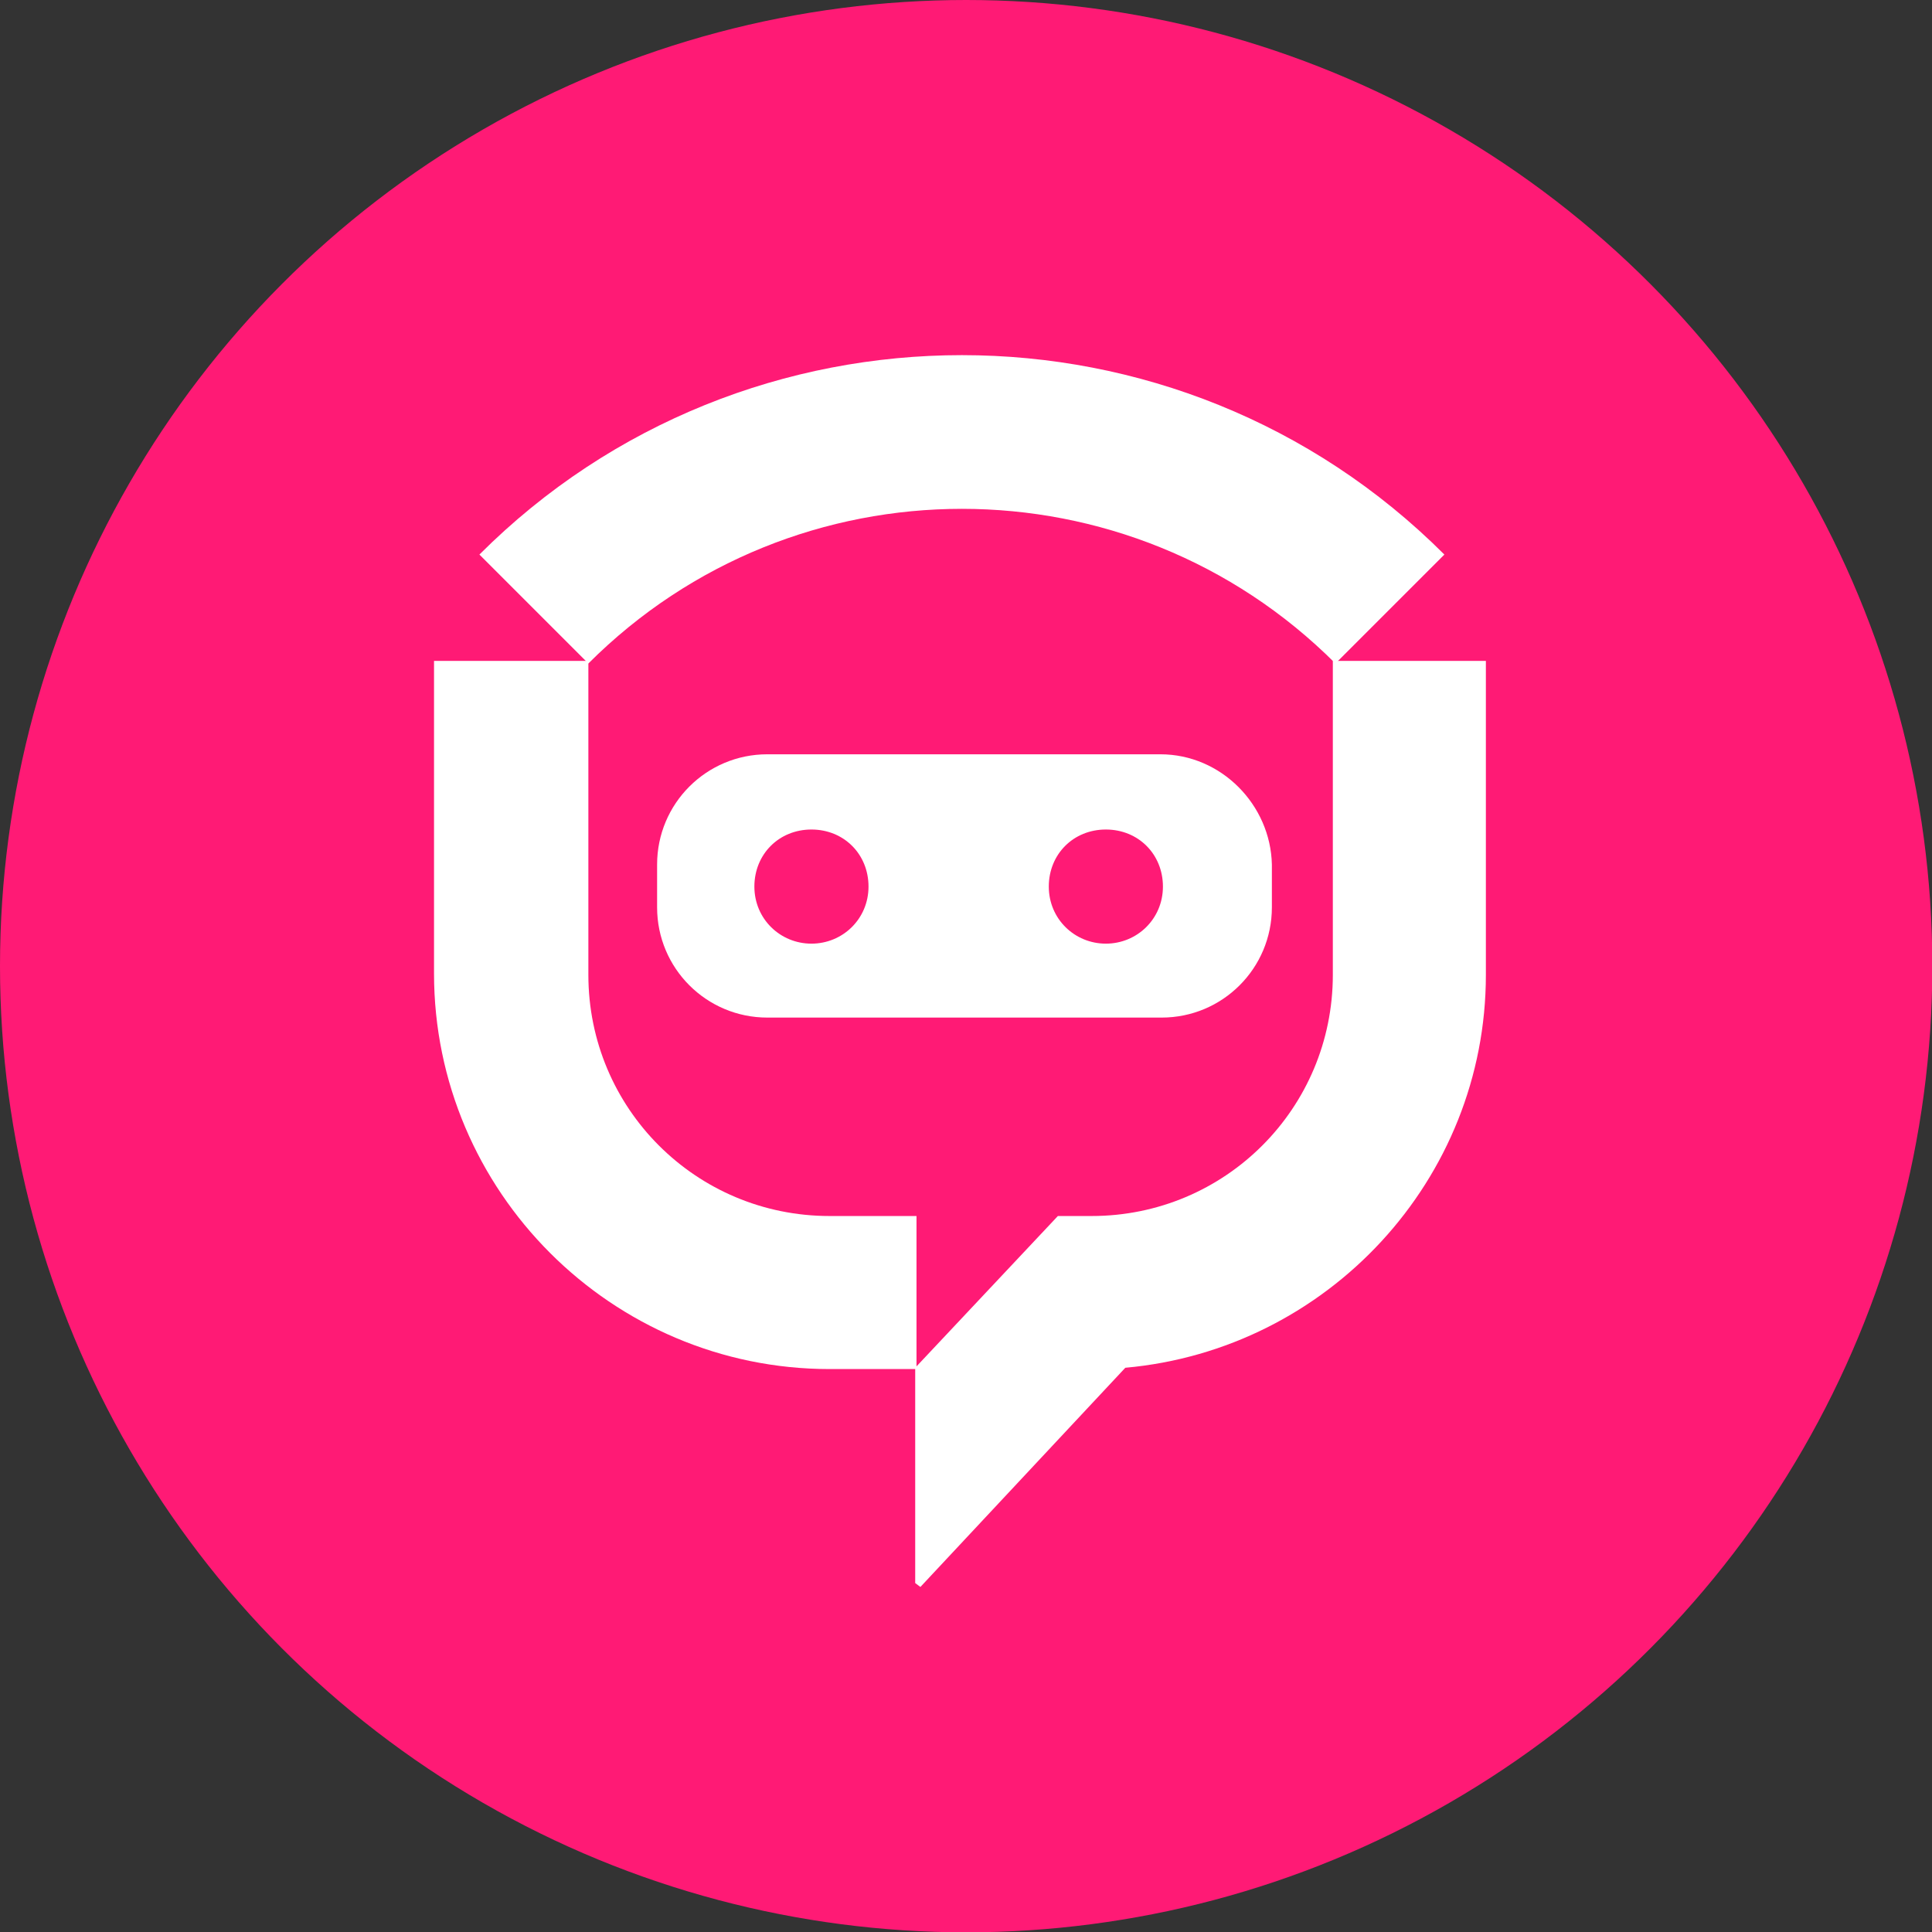
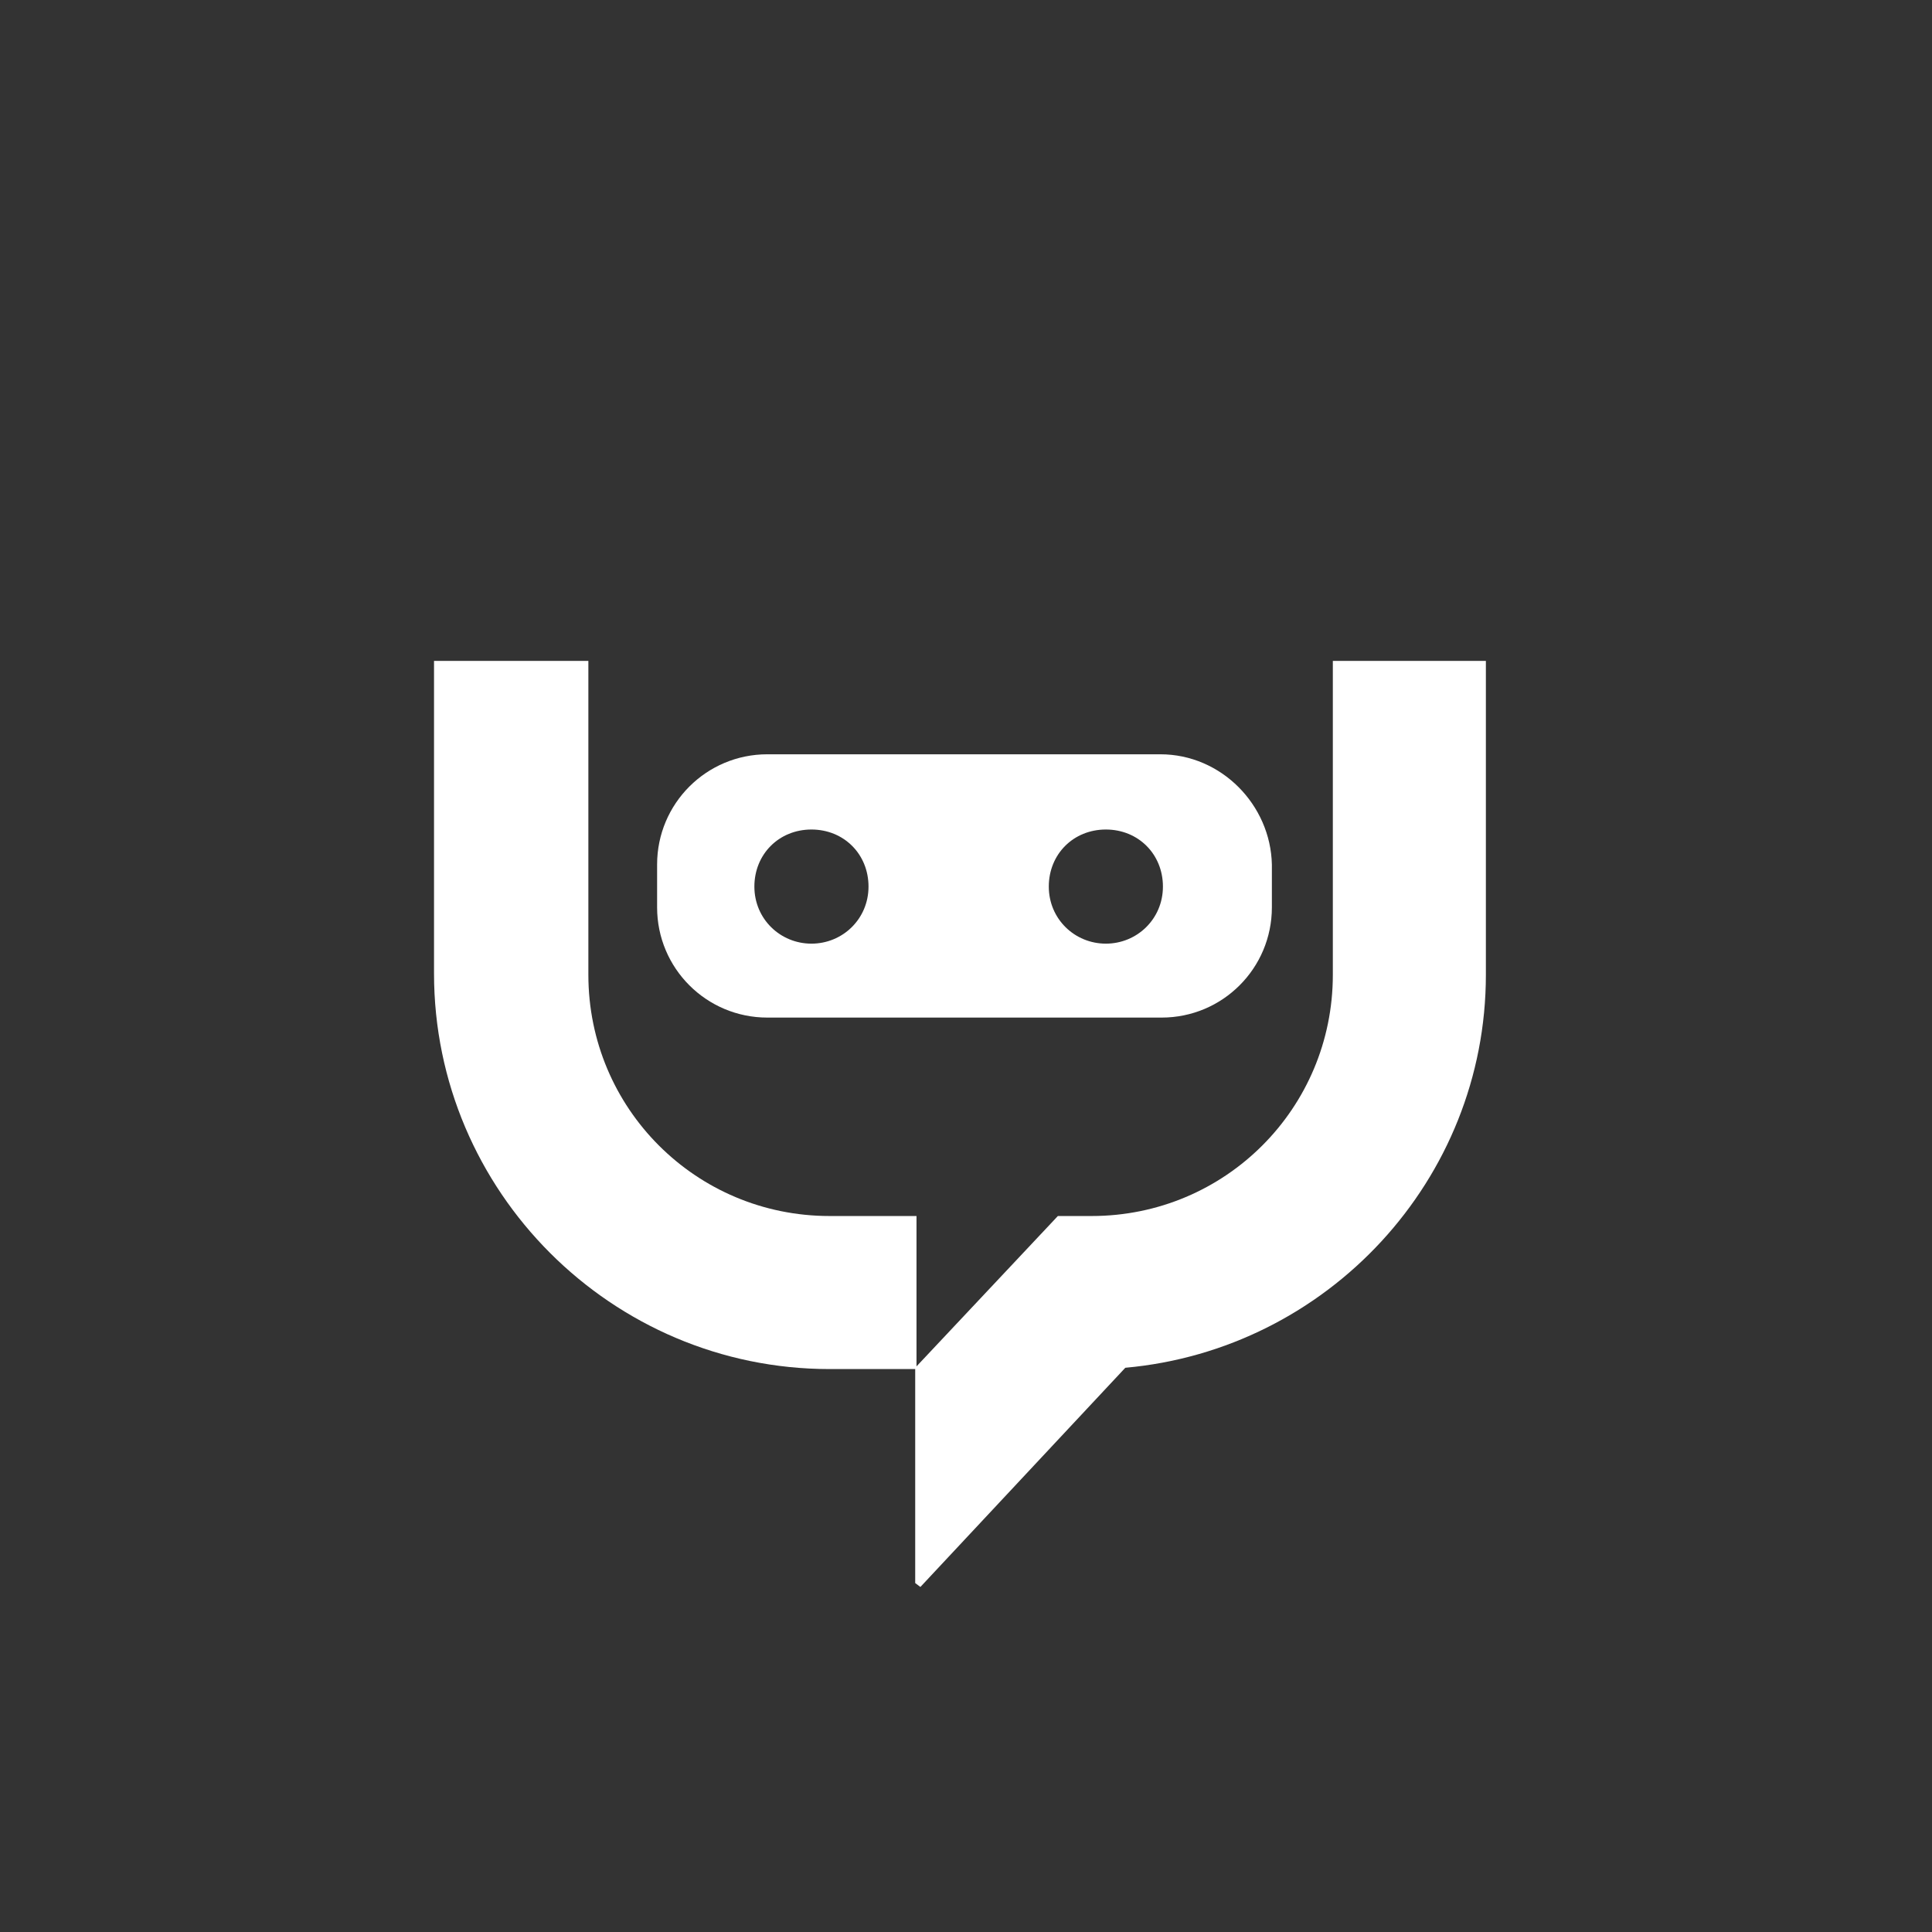
<svg xmlns="http://www.w3.org/2000/svg" width="158.481" height="158.481" viewBox="0 0 146.875 146.875" class="looka-1j8o68f" version="1.1" id="svg5">
  <rect x="0" y="0" width="146.875" height="146.875" fill="#333333" stroke="none" />
  <defs id="SvgjsDefs16521" />
  <g id="SvgjsG16522" transform="scale(2.938)" fill="#ff1a75">
-     <circle cx="25" cy="25" r="25" id="circle1" />
-   </g>
+     </g>
  <g id="SvgjsG16523" transform="matrix(0.986,0,0,0.986,23.727,24.509)" fill="#ffffff">
    <g id="g4">
      <path d="M 46.6,80.7 H 39.9 C 23.1,80.7 9.4,67 9.4,50.2 V 26.1 h 11.9 v 24.2 c 0,10.3 8.3,18.6 18.6,18.6 h 6.7 z" id="path1" />
      <path d="m 78.7,26.1 v 24.2 c 0,10.3 -8.3,18.6 -18.6,18.6 h -2.6 l -11,11.7 v 16.6 l 0.4,0.3 15.8,-16.9 C 78.3,79.2 90.5,66.1 90.5,50.3 V 26.1 Z" id="path2" />
-       <path d="M 78.9,26.3 C 63,10.4 37.2,10.4 21.3,26.3 l -8.4,-8.4 c 20.5,-20.5 53.9,-20.5 74.4,0 z" id="path3" />
      <path d="M 65.4,33.3 H 35.1 c -4.7,0 -8.5,3.8 -8.5,8.5 v 3.3 c 0,4.7 3.8,8.5 8.5,8.5 h 30.4 c 4.7,0 8.5,-3.8 8.5,-8.5 V 41.8 C 73.9,37.2 70.1,33.3 65.4,33.3 Z M 38.5,47.9 c -2.4,0 -4.4,-1.9 -4.4,-4.4 0,-2.5 1.9,-4.4 4.4,-4.4 2.5,0 4.4,1.9 4.4,4.4 0,2.5 -2,4.4 -4.4,4.4 z m 22.7,0 c -2.4,0 -4.4,-1.9 -4.4,-4.4 0,-2.5 1.9,-4.4 4.4,-4.4 2.5,0 4.4,1.9 4.4,4.4 0,2.5 -2,4.4 -4.4,4.4 z" id="path4" />
    </g>
  </g>
</svg>